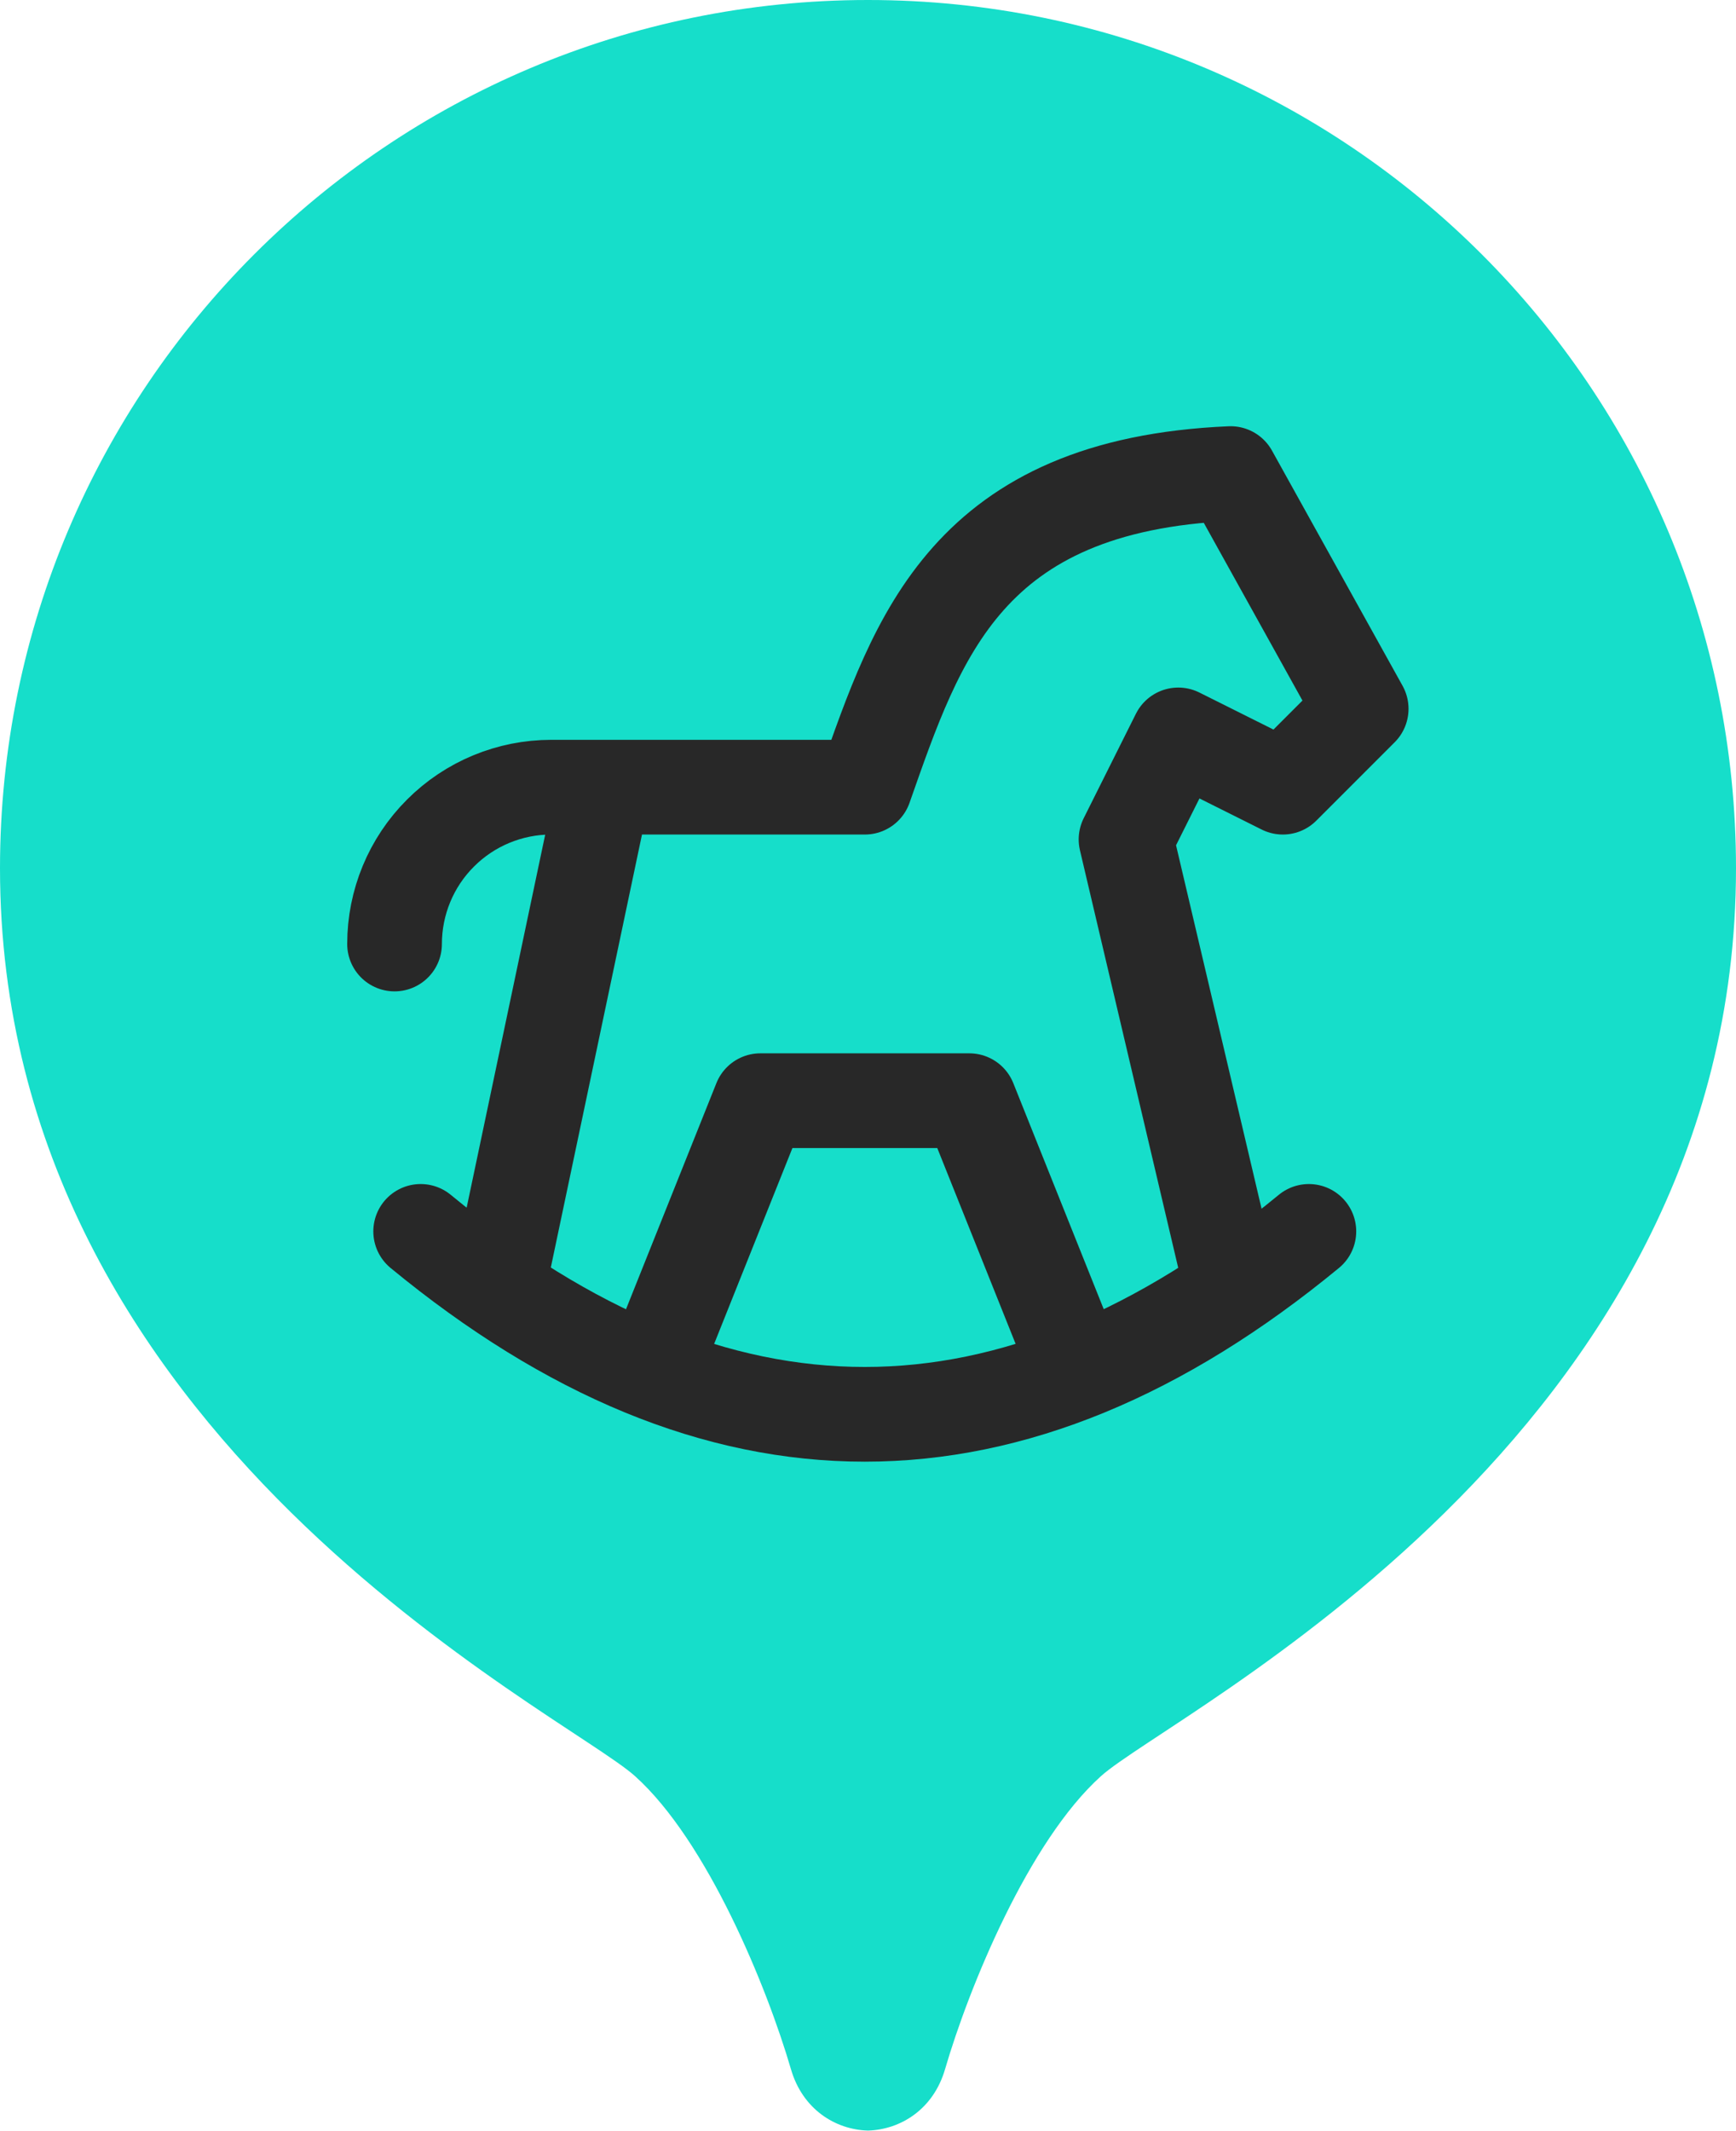
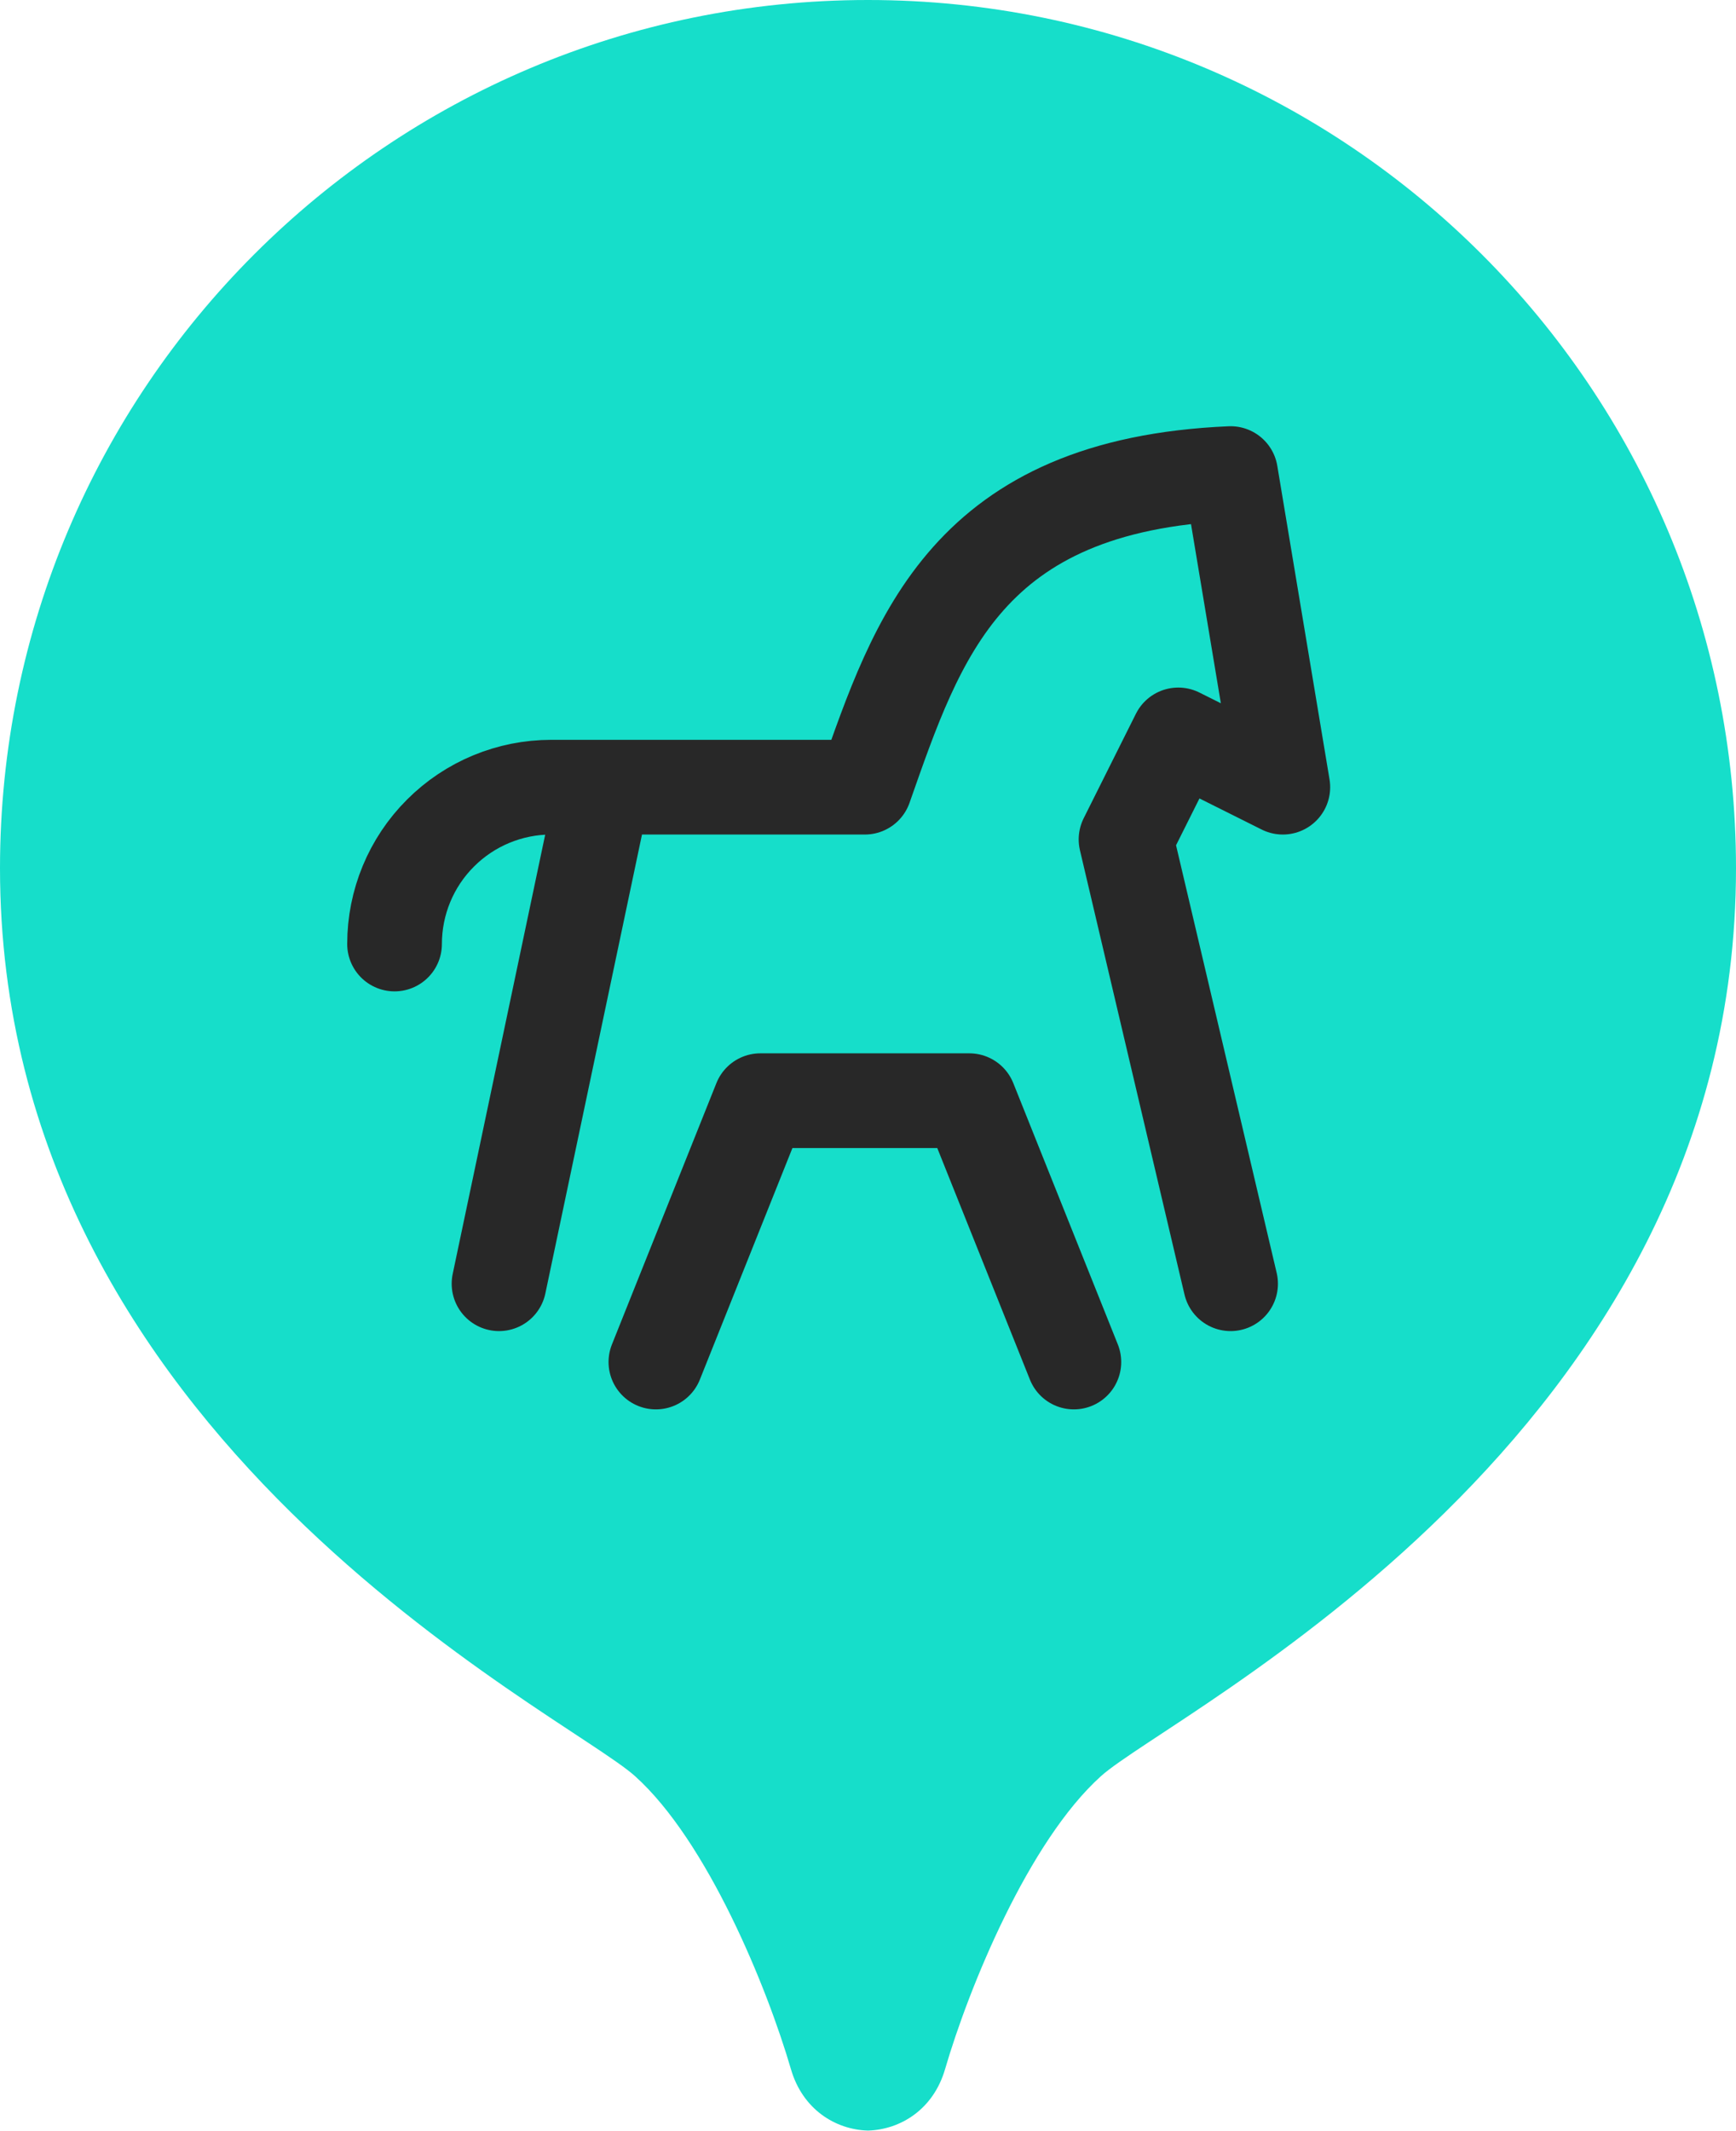
<svg xmlns="http://www.w3.org/2000/svg" xmlns:ns1="http://sodipodi.sourceforge.net/DTD/sodipodi-0.dtd" xmlns:ns2="http://www.inkscape.org/namespaces/inkscape" width="22" height="27" viewBox="0 0 22 27" fill="none" version="1.1" id="svg832" ns1:docname="parvularia_mineduc.svg" ns2:version="1.1.2 (b8e25be8, 2022-02-05)">
  <defs id="defs836" />
  <ns1:namedview id="namedview834" pagecolor="#ffffff" bordercolor="#666666" borderopacity="1.0" ns2:pageshadow="2" ns2:pageopacity="0.0" ns2:pagecheckerboard="0" showgrid="false" ns2:zoom="26.62963" ns2:cx="11.49096" ns2:cy="15.246175" ns2:window-width="1491" ns2:window-height="672" ns2:window-x="0" ns2:window-y="38" ns2:window-maximized="0" ns2:current-layer="svg832" />
  <path d="M11 0C4.925 0 0 4.925 0 11C0 18.234 7.152 21.697 8.048 22.503C8.963 23.326 9.719 25.171 10.024 26.217C10.172 26.725 10.588 26.982 11 26.993C11.413 26.981 11.828 26.724 11.976 26.217C12.281 25.171 13.037 23.327 13.952 22.503C14.848 21.697 22 18.234 22 11C22 4.925 17.075 0 11 0Z" fill="#FFB6FA" id="path824" style="fill:#16deca;fill-opacity:1" />
-   <path d="M5.331 15.601C9.083 18.691 12.835 18.691 16.587 15.601" stroke="#282828" stroke-width="1.2" stroke-linecap="round" stroke-linejoin="round" id="path826" />
-   <path d="M15.595 16.264L14.27 10.635L14.932 9.311L16.257 9.973L17.25 8.98L15.595 6C12.249 6.144 11.628 8.075 10.96 9.973H6.986C6.46 9.973 5.954 10.182 5.582 10.555C5.209 10.927 5 11.433 5 11.96M6.324 16.264L7.649 9.973" stroke="#282828" stroke-width="1.2" stroke-linecap="round" stroke-linejoin="round" id="path828" />
+   <path d="M15.595 16.264L14.27 10.635L14.932 9.311L16.257 9.973L15.595 6C12.249 6.144 11.628 8.075 10.96 9.973H6.986C6.46 9.973 5.954 10.182 5.582 10.555C5.209 10.927 5 11.433 5 11.96M6.324 16.264L7.649 9.973" stroke="#282828" stroke-width="1.2" stroke-linecap="round" stroke-linejoin="round" id="path828" />
  <path d="M8.312 17.256L9.636 13.945H12.284L13.609 17.256" stroke="#282828" stroke-width="1.2" stroke-linecap="round" stroke-linejoin="round" id="path830" />
</svg>